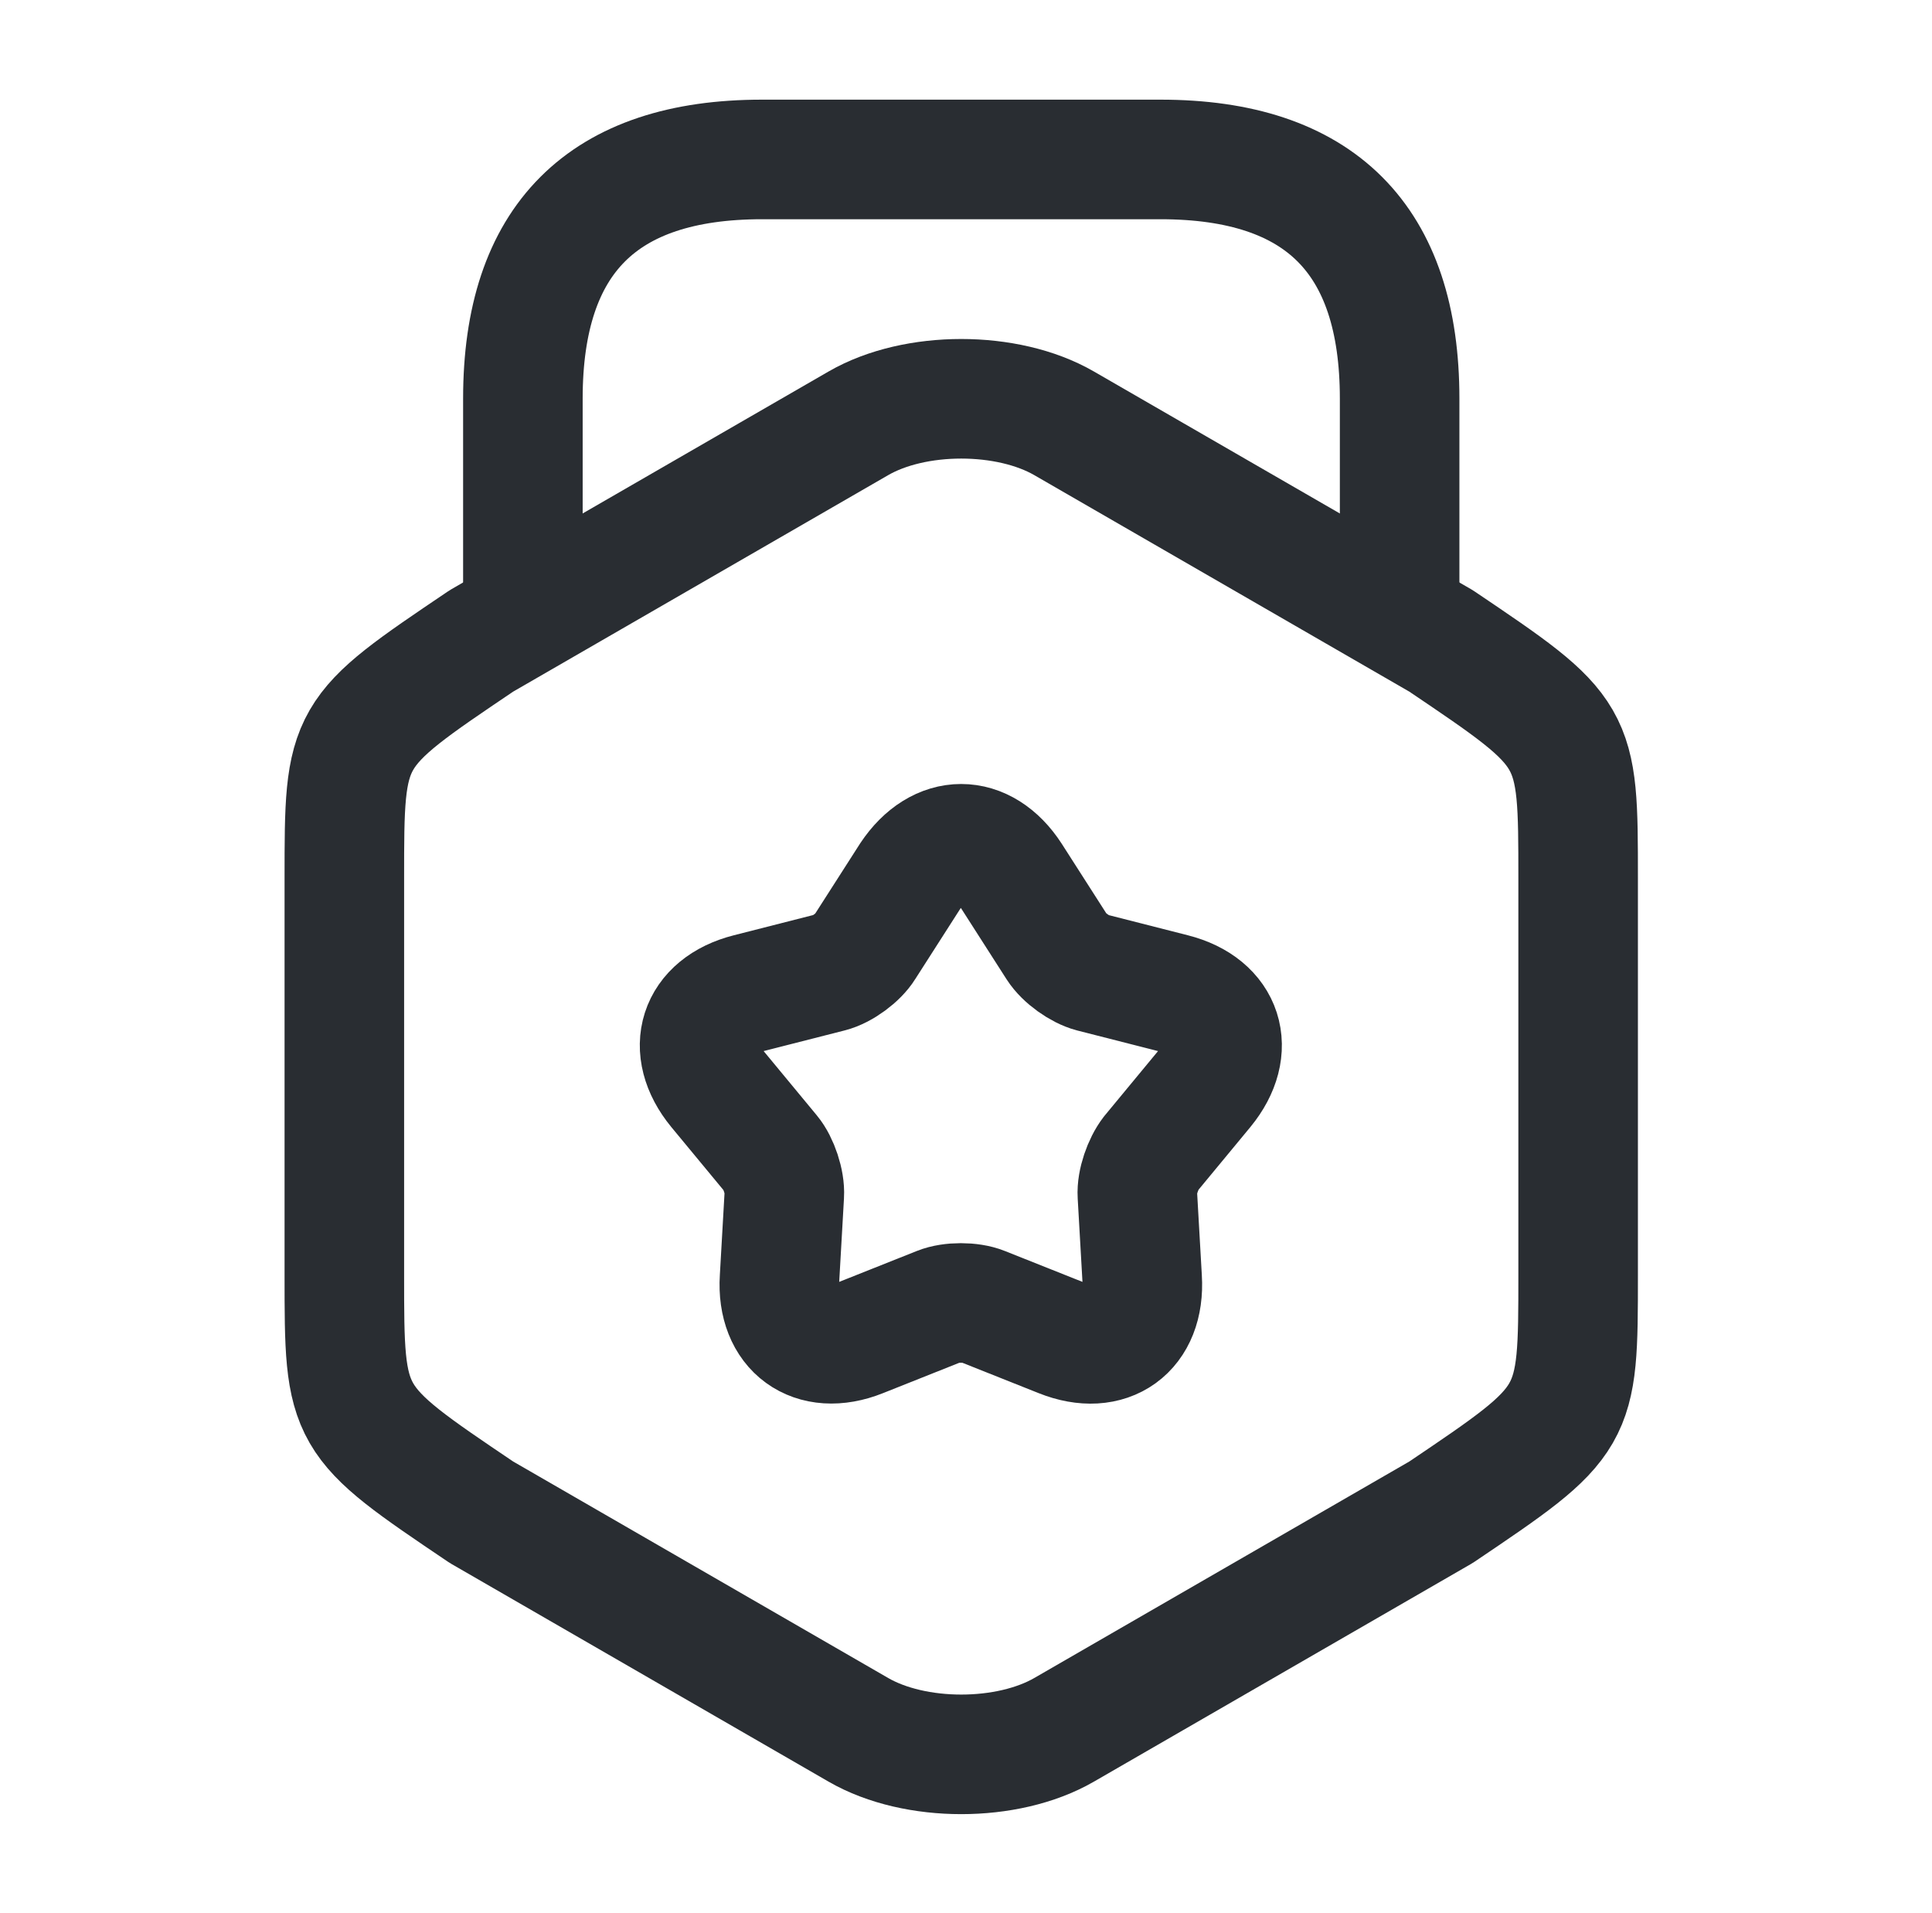
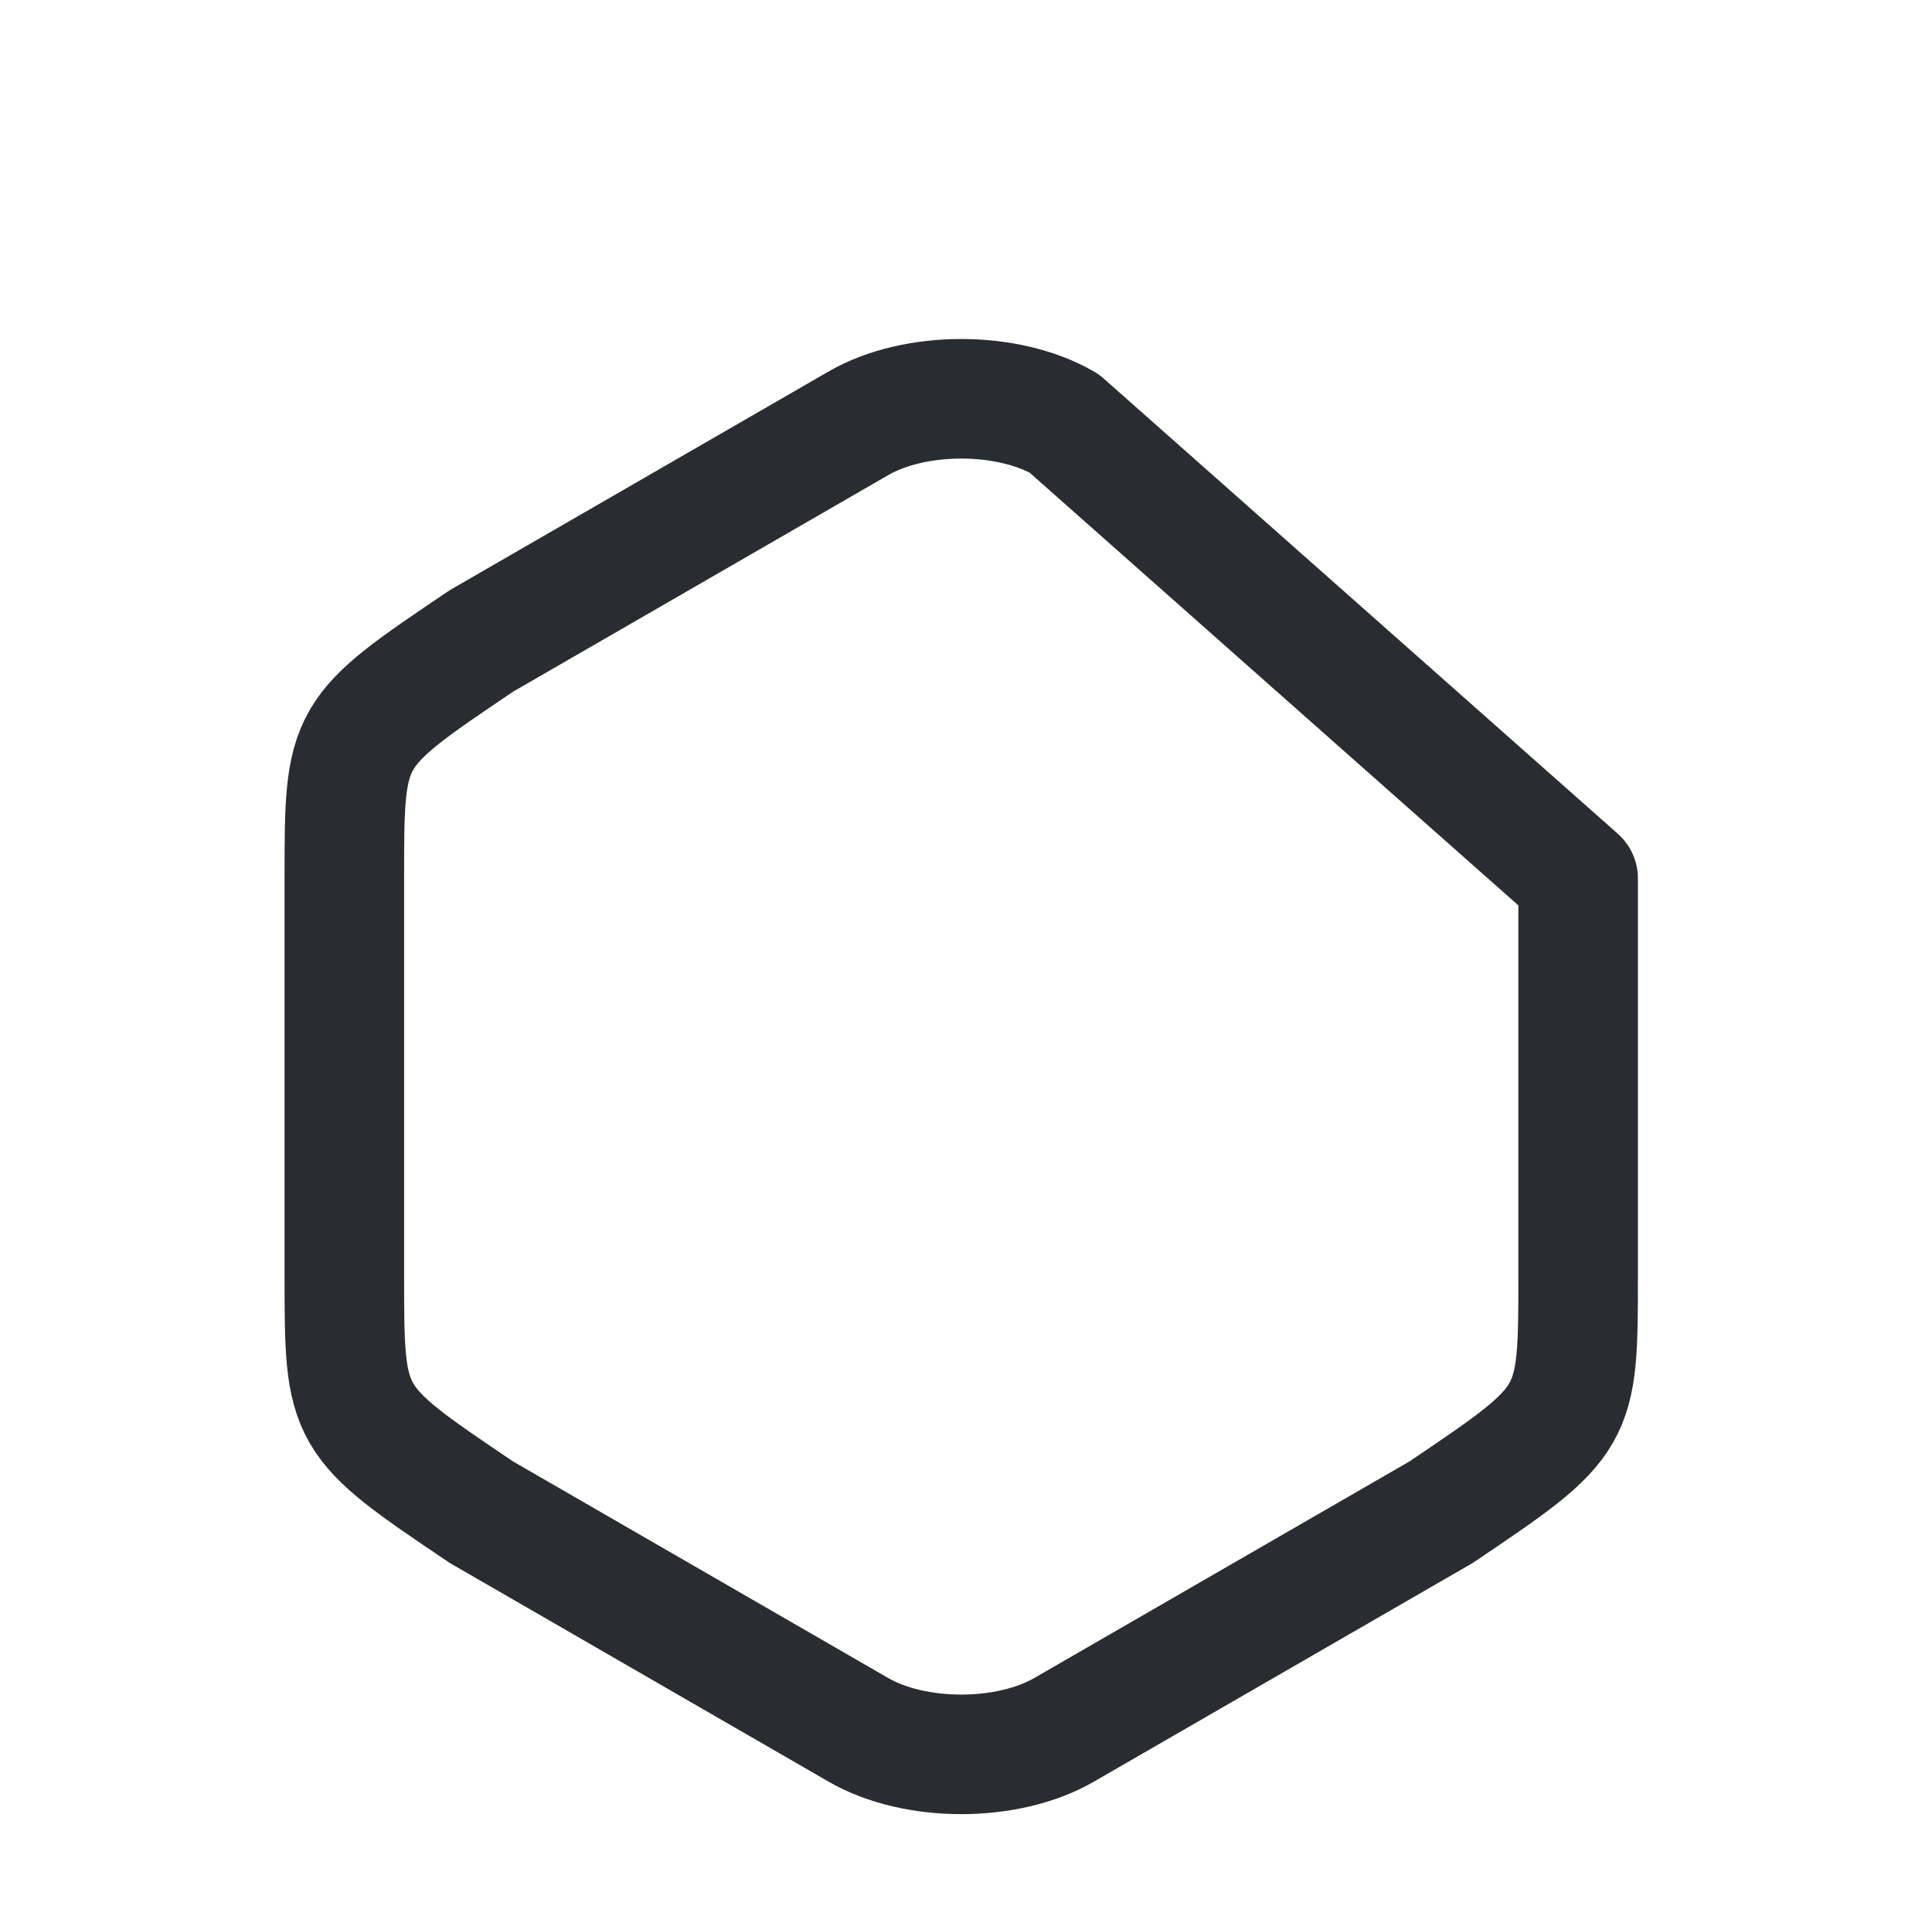
<svg xmlns="http://www.w3.org/2000/svg" width="101" height="100" viewBox="0 0 101 100" fill="none">
-   <path d="M18.001 45.917V66.625C18.001 74.208 18.001 74.208 25.168 79.042L44.876 90.417C47.834 92.125 52.668 92.125 55.626 90.417L75.334 79.042C82.501 74.208 82.501 74.208 82.501 66.625V45.917C82.501 38.333 82.501 38.333 75.334 33.5L55.626 22.125C52.668 20.417 47.834 20.417 44.876 22.125L25.168 33.5C18.001 38.333 18.001 38.333 18.001 45.917Z" stroke="#292D32" stroke-width="6.25" stroke-linecap="round" stroke-linejoin="round" />
-   <path d="M73.169 31.792V20.834C73.169 12.501 69.002 8.334 60.669 8.334H39.835C31.502 8.334 27.335 12.501 27.335 20.834V31.501" stroke="#292D32" stroke-width="6.25" stroke-linecap="round" stroke-linejoin="round" />
-   <path d="M52.876 45.791L55.251 49.499C55.626 50.083 56.459 50.666 57.084 50.833L61.334 51.916C63.959 52.583 64.668 54.833 62.959 56.916L60.168 60.291C59.751 60.833 59.418 61.791 59.459 62.458L59.709 66.833C59.876 69.541 57.959 70.916 55.459 69.916L51.376 68.291C50.751 68.041 49.709 68.041 49.084 68.291L45.001 69.916C42.501 70.916 40.584 69.499 40.751 66.833L41.001 62.458C41.043 61.791 40.709 60.791 40.293 60.291L37.501 56.916C35.793 54.833 36.501 52.583 39.126 51.916L43.376 50.833C44.043 50.666 44.876 50.041 45.209 49.499L47.584 45.791C49.084 43.541 51.418 43.541 52.876 45.791Z" stroke="#292D32" stroke-width="6.25" stroke-linecap="round" stroke-linejoin="round" />
+   <path d="M18.001 45.917V66.625C18.001 74.208 18.001 74.208 25.168 79.042L44.876 90.417C47.834 92.125 52.668 92.125 55.626 90.417L75.334 79.042C82.501 74.208 82.501 74.208 82.501 66.625V45.917L55.626 22.125C52.668 20.417 47.834 20.417 44.876 22.125L25.168 33.5C18.001 38.333 18.001 38.333 18.001 45.917Z" stroke="#292D32" stroke-width="6.25" stroke-linecap="round" stroke-linejoin="round" />
</svg>